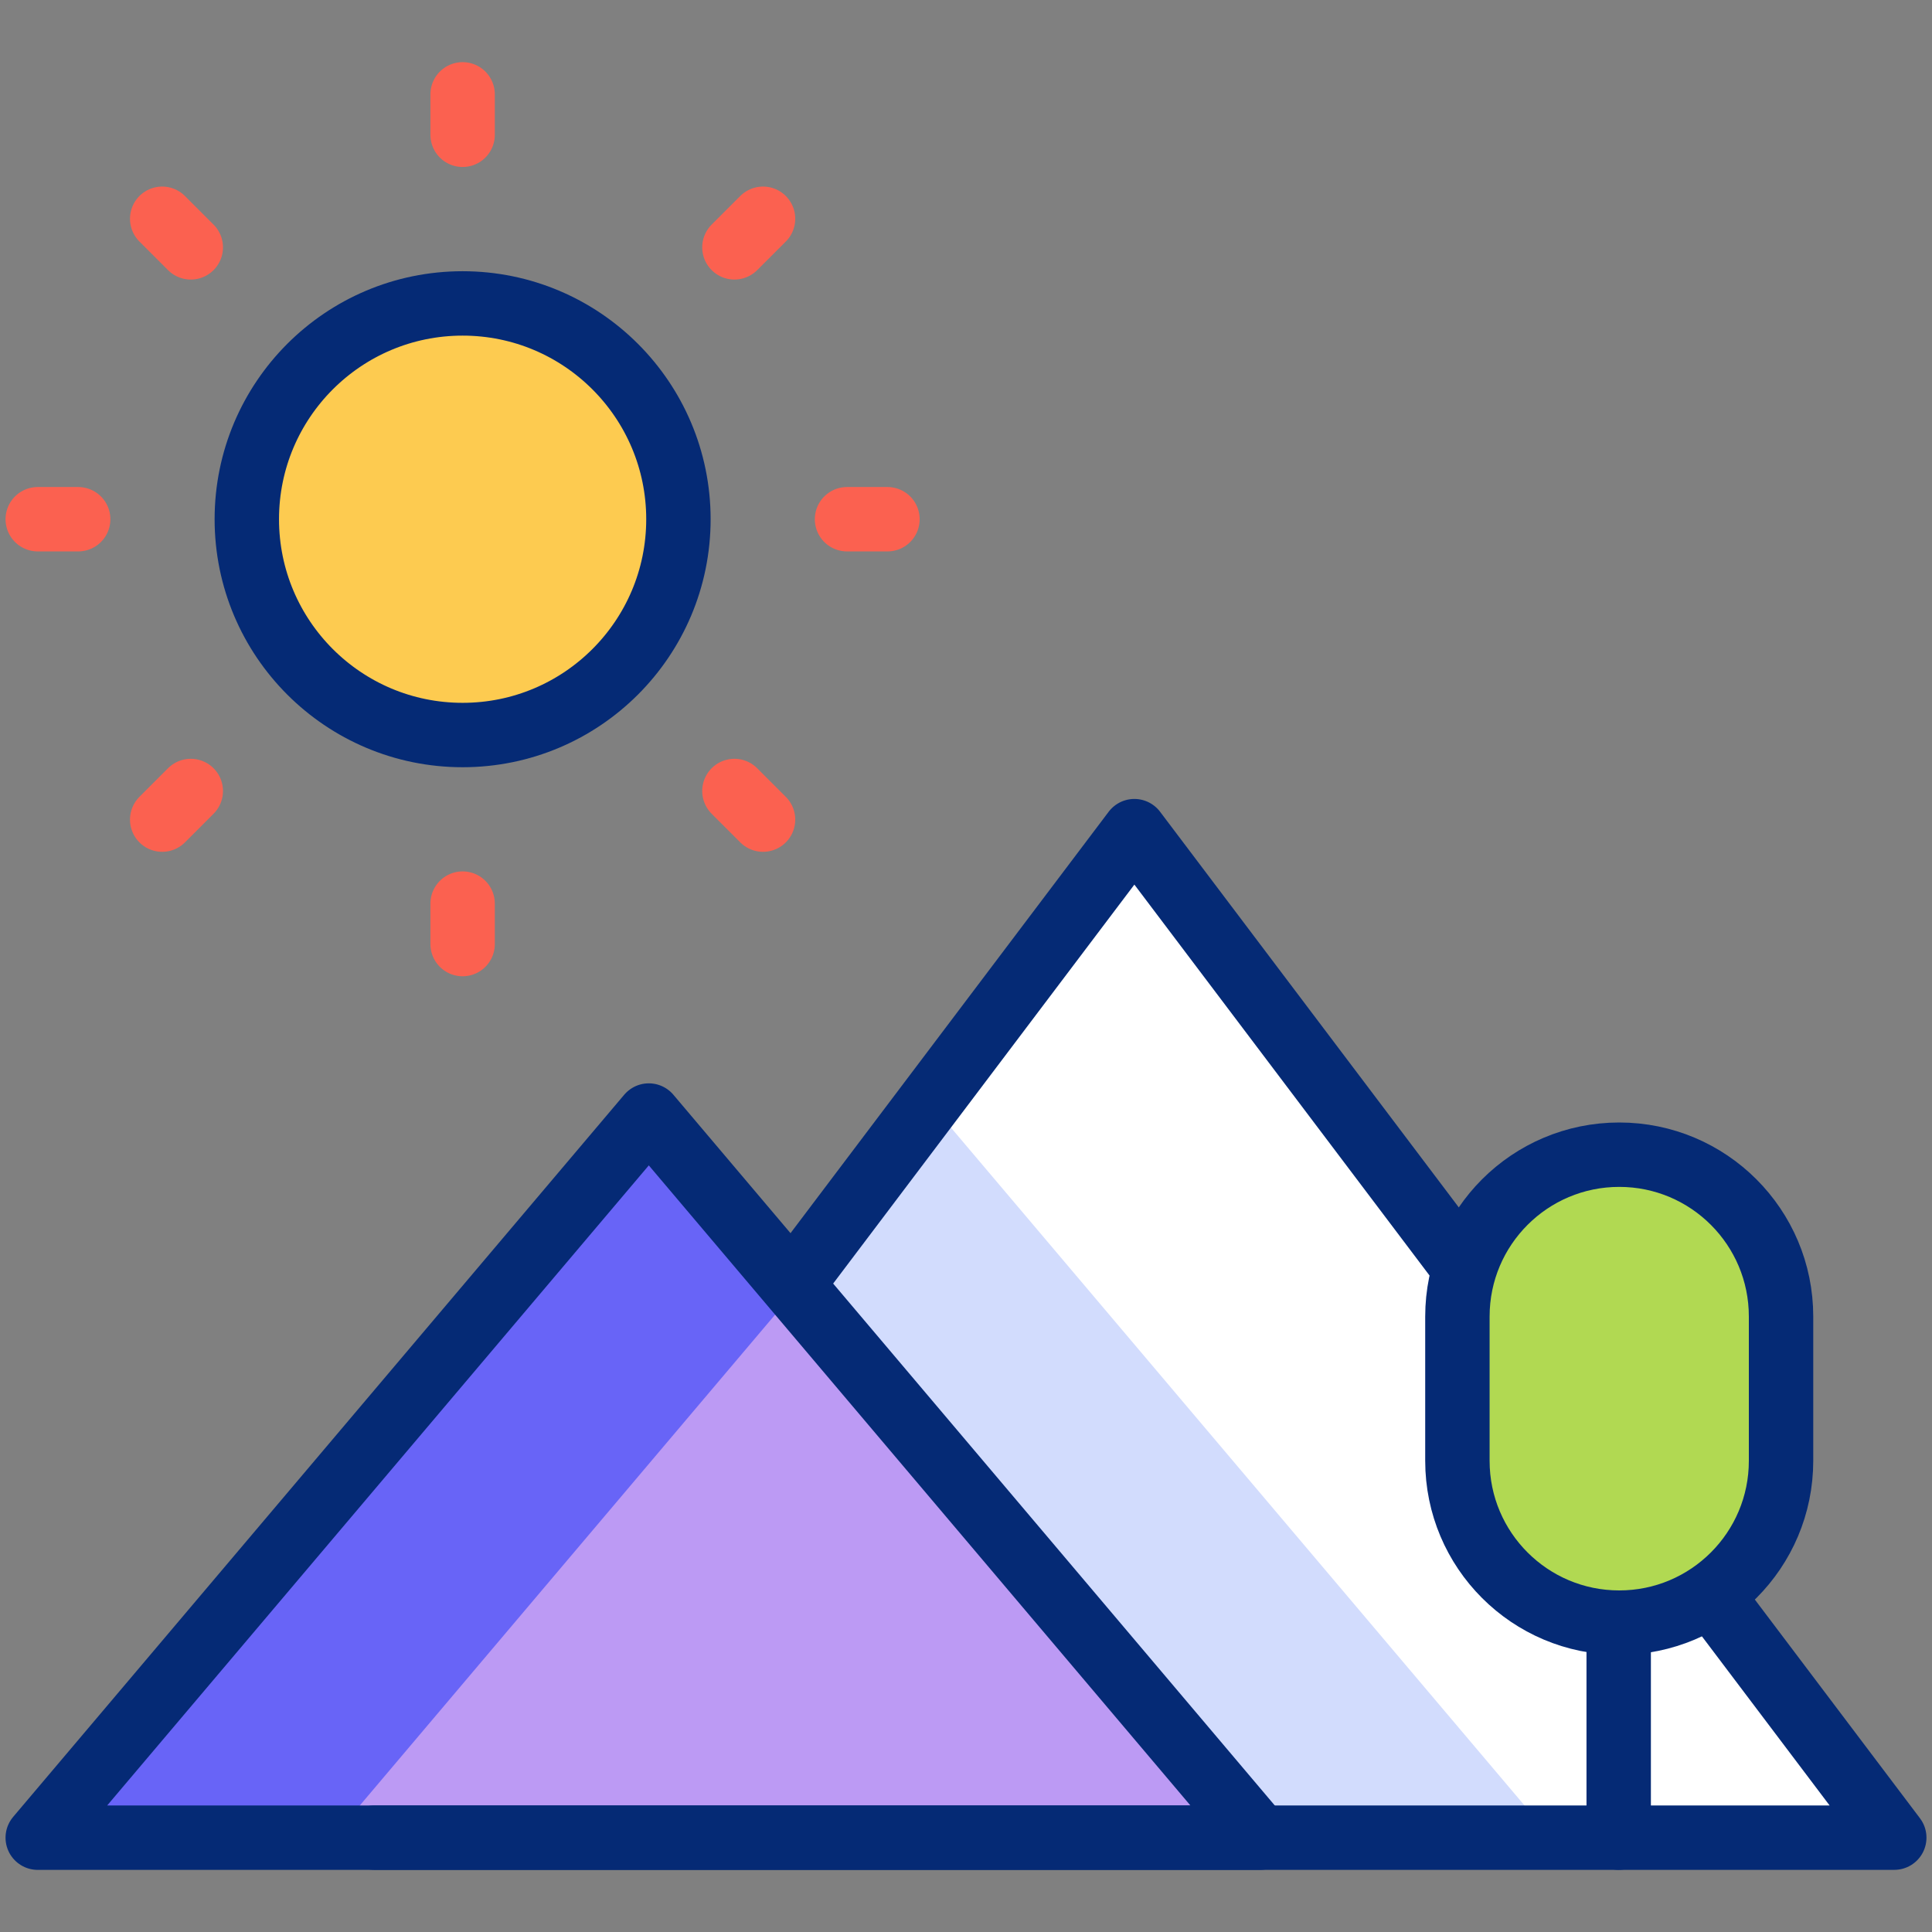
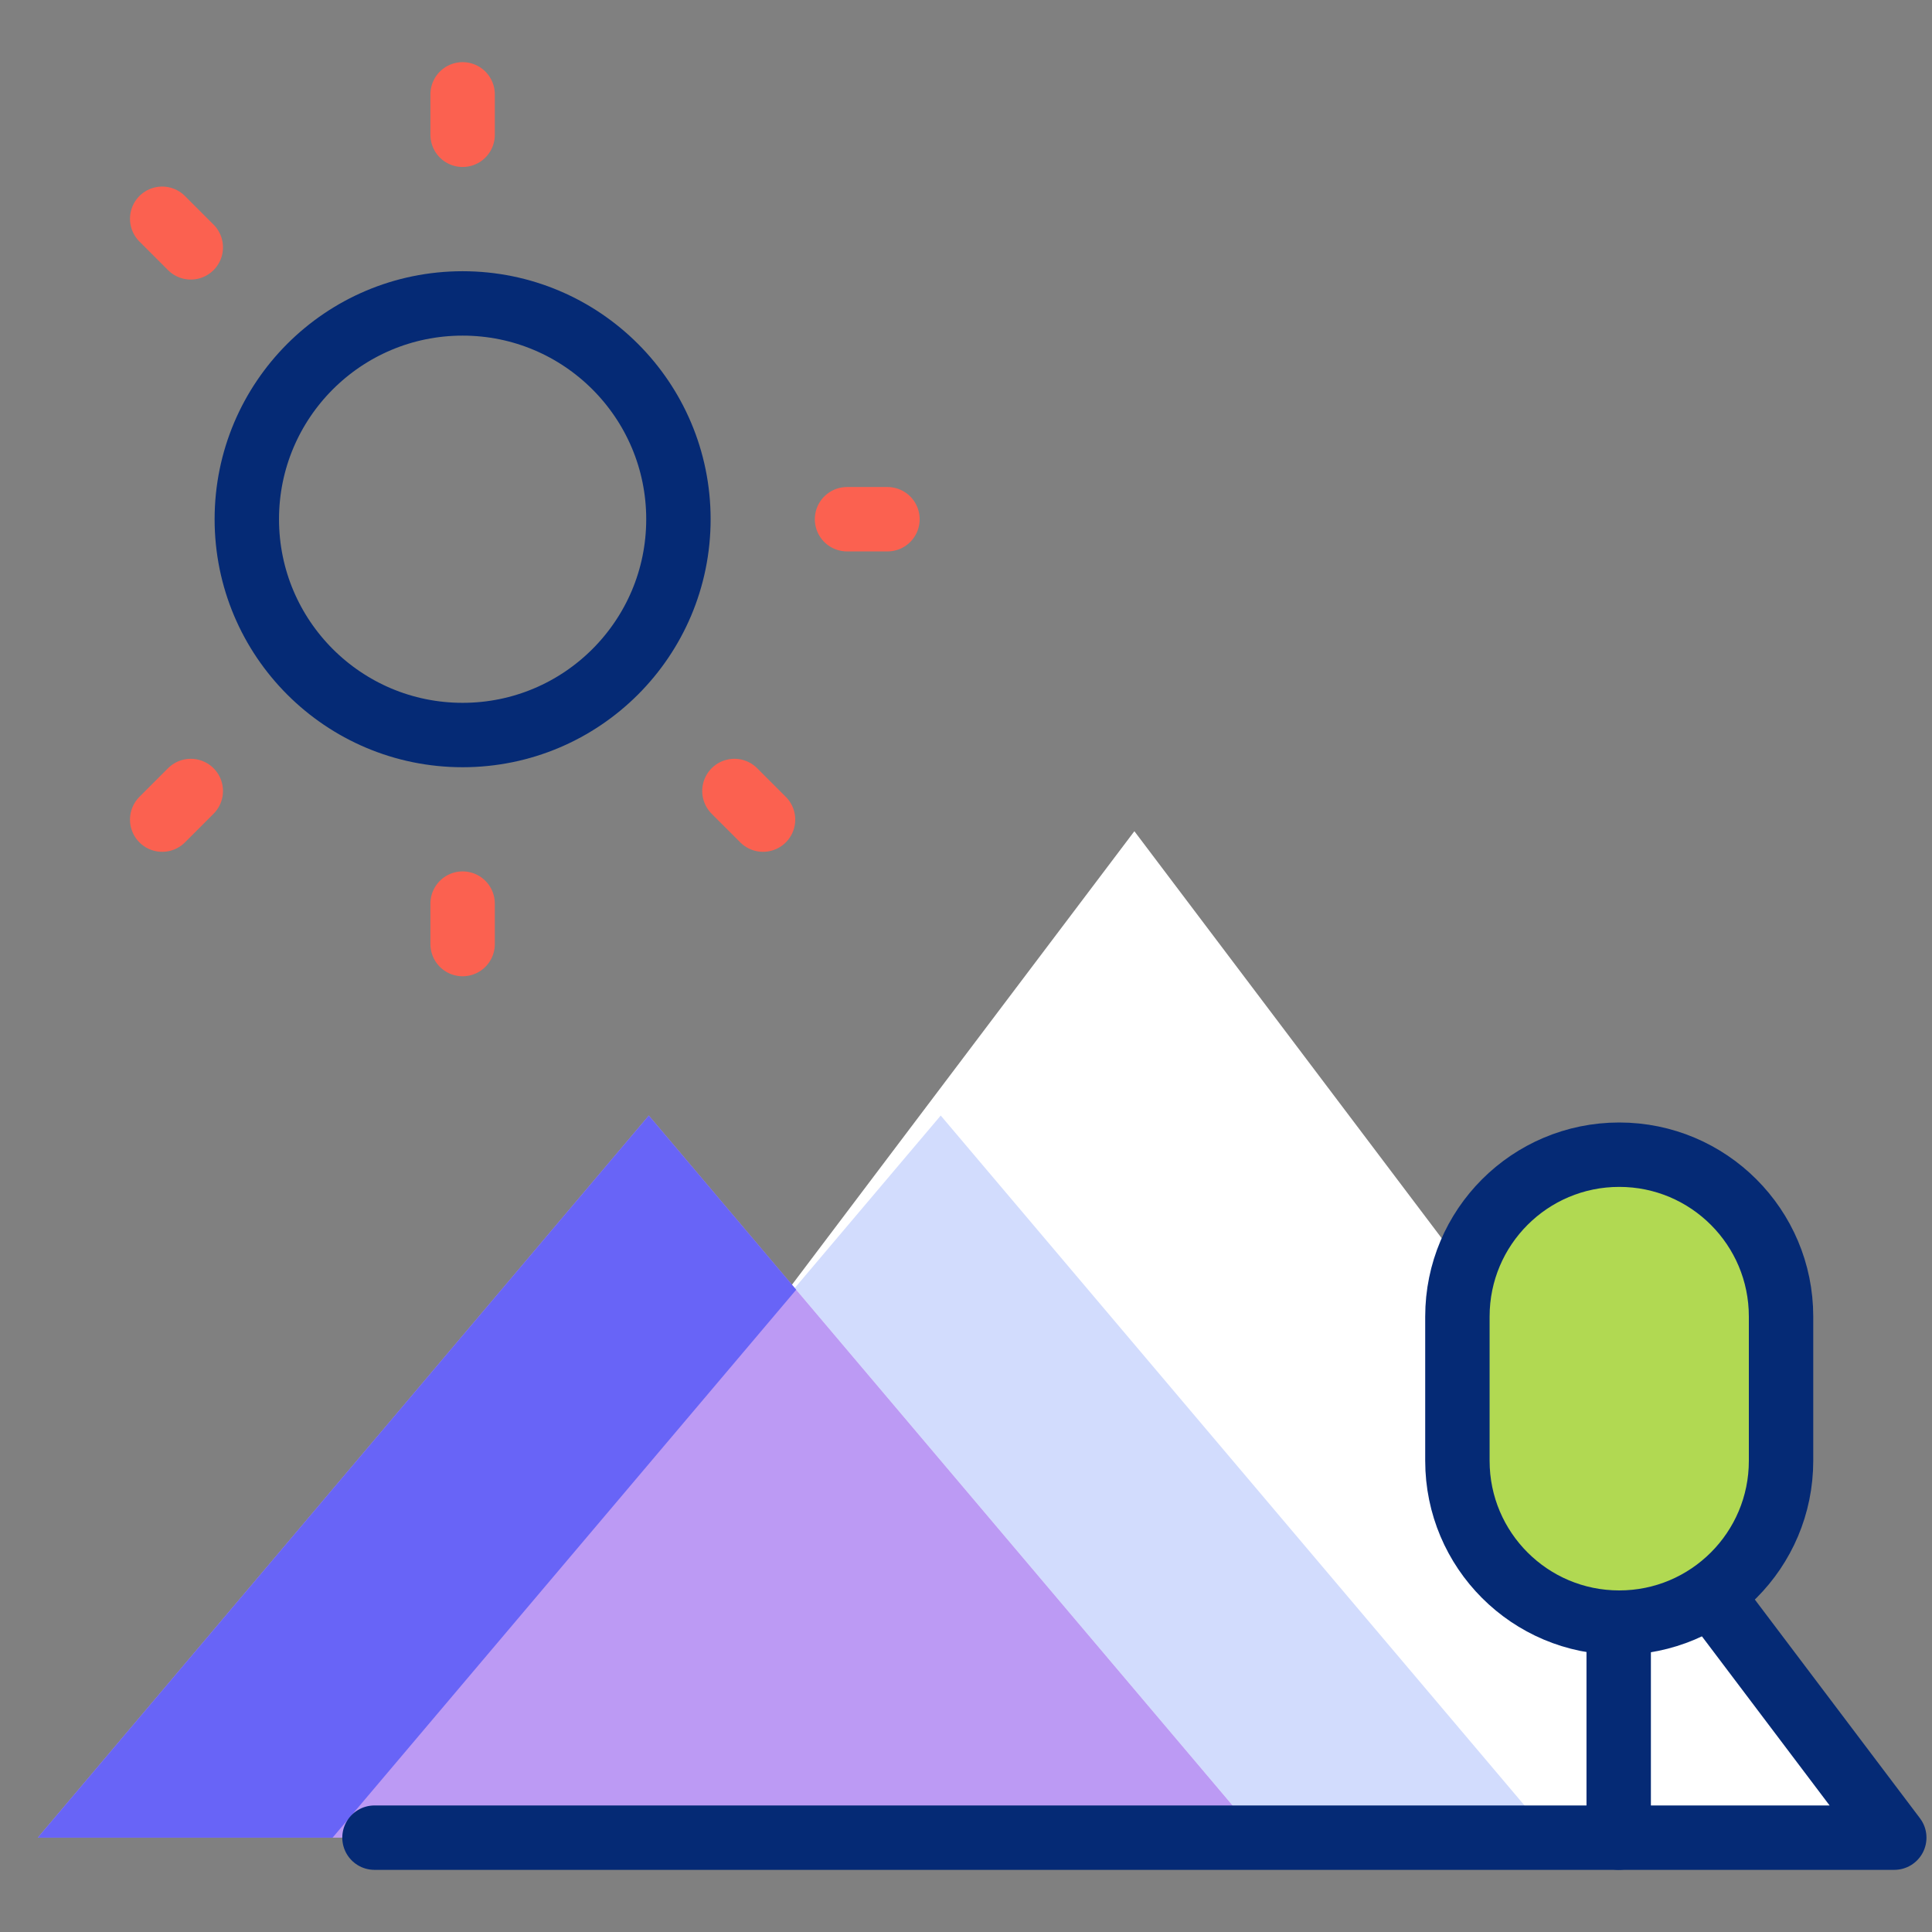
<svg xmlns="http://www.w3.org/2000/svg" width="60" height="60" viewBox="0 0 60 60" fill="none">
  <rect x="0" y="0" width="60" height="60" fill="#808080" stroke="none" />
  <path d="M11.63 57.071L35.229 25.814L58.828 57.071H11.63Z" fill="white" />
  <path d="M29.215 34.644L24.682 40.001L39.126 57.071H48.192L29.215 34.644Z" fill="#D2DCFD" />
-   <path d="M1.172 57.071L20.149 34.644L39.126 57.071H1.172Z" fill="#BC9AF4" />
+   <path d="M1.172 57.071L20.149 34.644L39.126 57.071Z" fill="#BC9AF4" />
  <path d="M20.149 34.644L1.172 57.071H10.328L24.727 40.053L20.149 34.644Z" fill="#6864F7" />
-   <path d="M14.367 22.827C18.068 22.827 21.069 19.826 21.069 16.125C21.069 12.424 18.068 9.423 14.367 9.423C10.665 9.423 7.665 12.424 7.665 16.125C7.665 19.826 10.665 22.827 14.367 22.827Z" fill="#FDCB50" />
  <path d="M50.287 50.392C47.511 50.392 45.261 48.142 45.261 45.367V40.886C45.261 38.11 47.511 35.86 50.287 35.86C53.062 35.86 55.312 38.11 55.312 40.886V45.367C55.312 48.142 53.062 50.392 50.287 50.392Z" fill="#B1D952" />
-   <path d="M24.722 39.729L35.229 25.812L45.396 39.278" stroke="#052A75" stroke-width="2" stroke-miterlimit="10" stroke-linecap="round" stroke-linejoin="round" />
  <path d="M53.21 49.629L58.828 57.07H11.63" stroke="#052A75" stroke-width="2" stroke-miterlimit="10" stroke-linecap="round" stroke-linejoin="round" />
-   <path d="M1.172 57.071L20.149 34.644L39.126 57.071H1.172Z" stroke="#052A75" stroke-width="2" stroke-miterlimit="10" stroke-linecap="round" stroke-linejoin="round" />
  <path d="M50.27 50.611V57.07" stroke="#052A75" stroke-width="2" stroke-miterlimit="10" stroke-linecap="round" stroke-linejoin="round" />
  <path d="M50.287 50.392C47.511 50.392 45.261 48.142 45.261 45.367V40.886C45.261 38.11 47.511 35.86 50.287 35.86C53.062 35.86 55.312 38.11 55.312 40.886V45.367C55.312 48.142 53.062 50.392 50.287 50.392Z" stroke="#052A75" stroke-width="2" stroke-miterlimit="10" stroke-linecap="round" stroke-linejoin="round" />
  <path d="M14.367 22.827C18.068 22.827 21.069 19.826 21.069 16.125C21.069 12.424 18.068 9.423 14.367 9.423C10.665 9.423 7.665 12.424 7.665 16.125C7.665 19.826 10.665 22.827 14.367 22.827Z" stroke="#052A75" stroke-width="2" stroke-miterlimit="10" stroke-linecap="round" stroke-linejoin="round" />
  <path d="M14.367 2.93V4.186" stroke="#FB6150" stroke-width="2" stroke-miterlimit="10" stroke-linecap="round" stroke-linejoin="round" />
  <path d="M14.367 28.062V29.319" stroke="#FB6150" stroke-width="2" stroke-miterlimit="10" stroke-linecap="round" stroke-linejoin="round" />
  <path d="M27.561 16.125H26.305" stroke="#FB6150" stroke-width="2" stroke-miterlimit="10" stroke-linecap="round" stroke-linejoin="round" />
-   <path d="M2.428 16.125H1.172" stroke="#FB6150" stroke-width="2" stroke-miterlimit="10" stroke-linecap="round" stroke-linejoin="round" />
-   <path d="M23.697 6.794L22.808 7.682" stroke="#FB6150" stroke-width="2" stroke-miterlimit="10" stroke-linecap="round" stroke-linejoin="round" />
  <path d="M5.925 24.565L5.037 25.454" stroke="#FB6150" stroke-width="2" stroke-miterlimit="10" stroke-linecap="round" stroke-linejoin="round" />
  <path d="M23.697 25.454L22.808 24.565" stroke="#FB6150" stroke-width="2" stroke-miterlimit="10" stroke-linecap="round" stroke-linejoin="round" />
  <path d="M5.925 7.682L5.037 6.794" stroke="#FB6150" stroke-width="2" stroke-miterlimit="10" stroke-linecap="round" stroke-linejoin="round" />
</svg>